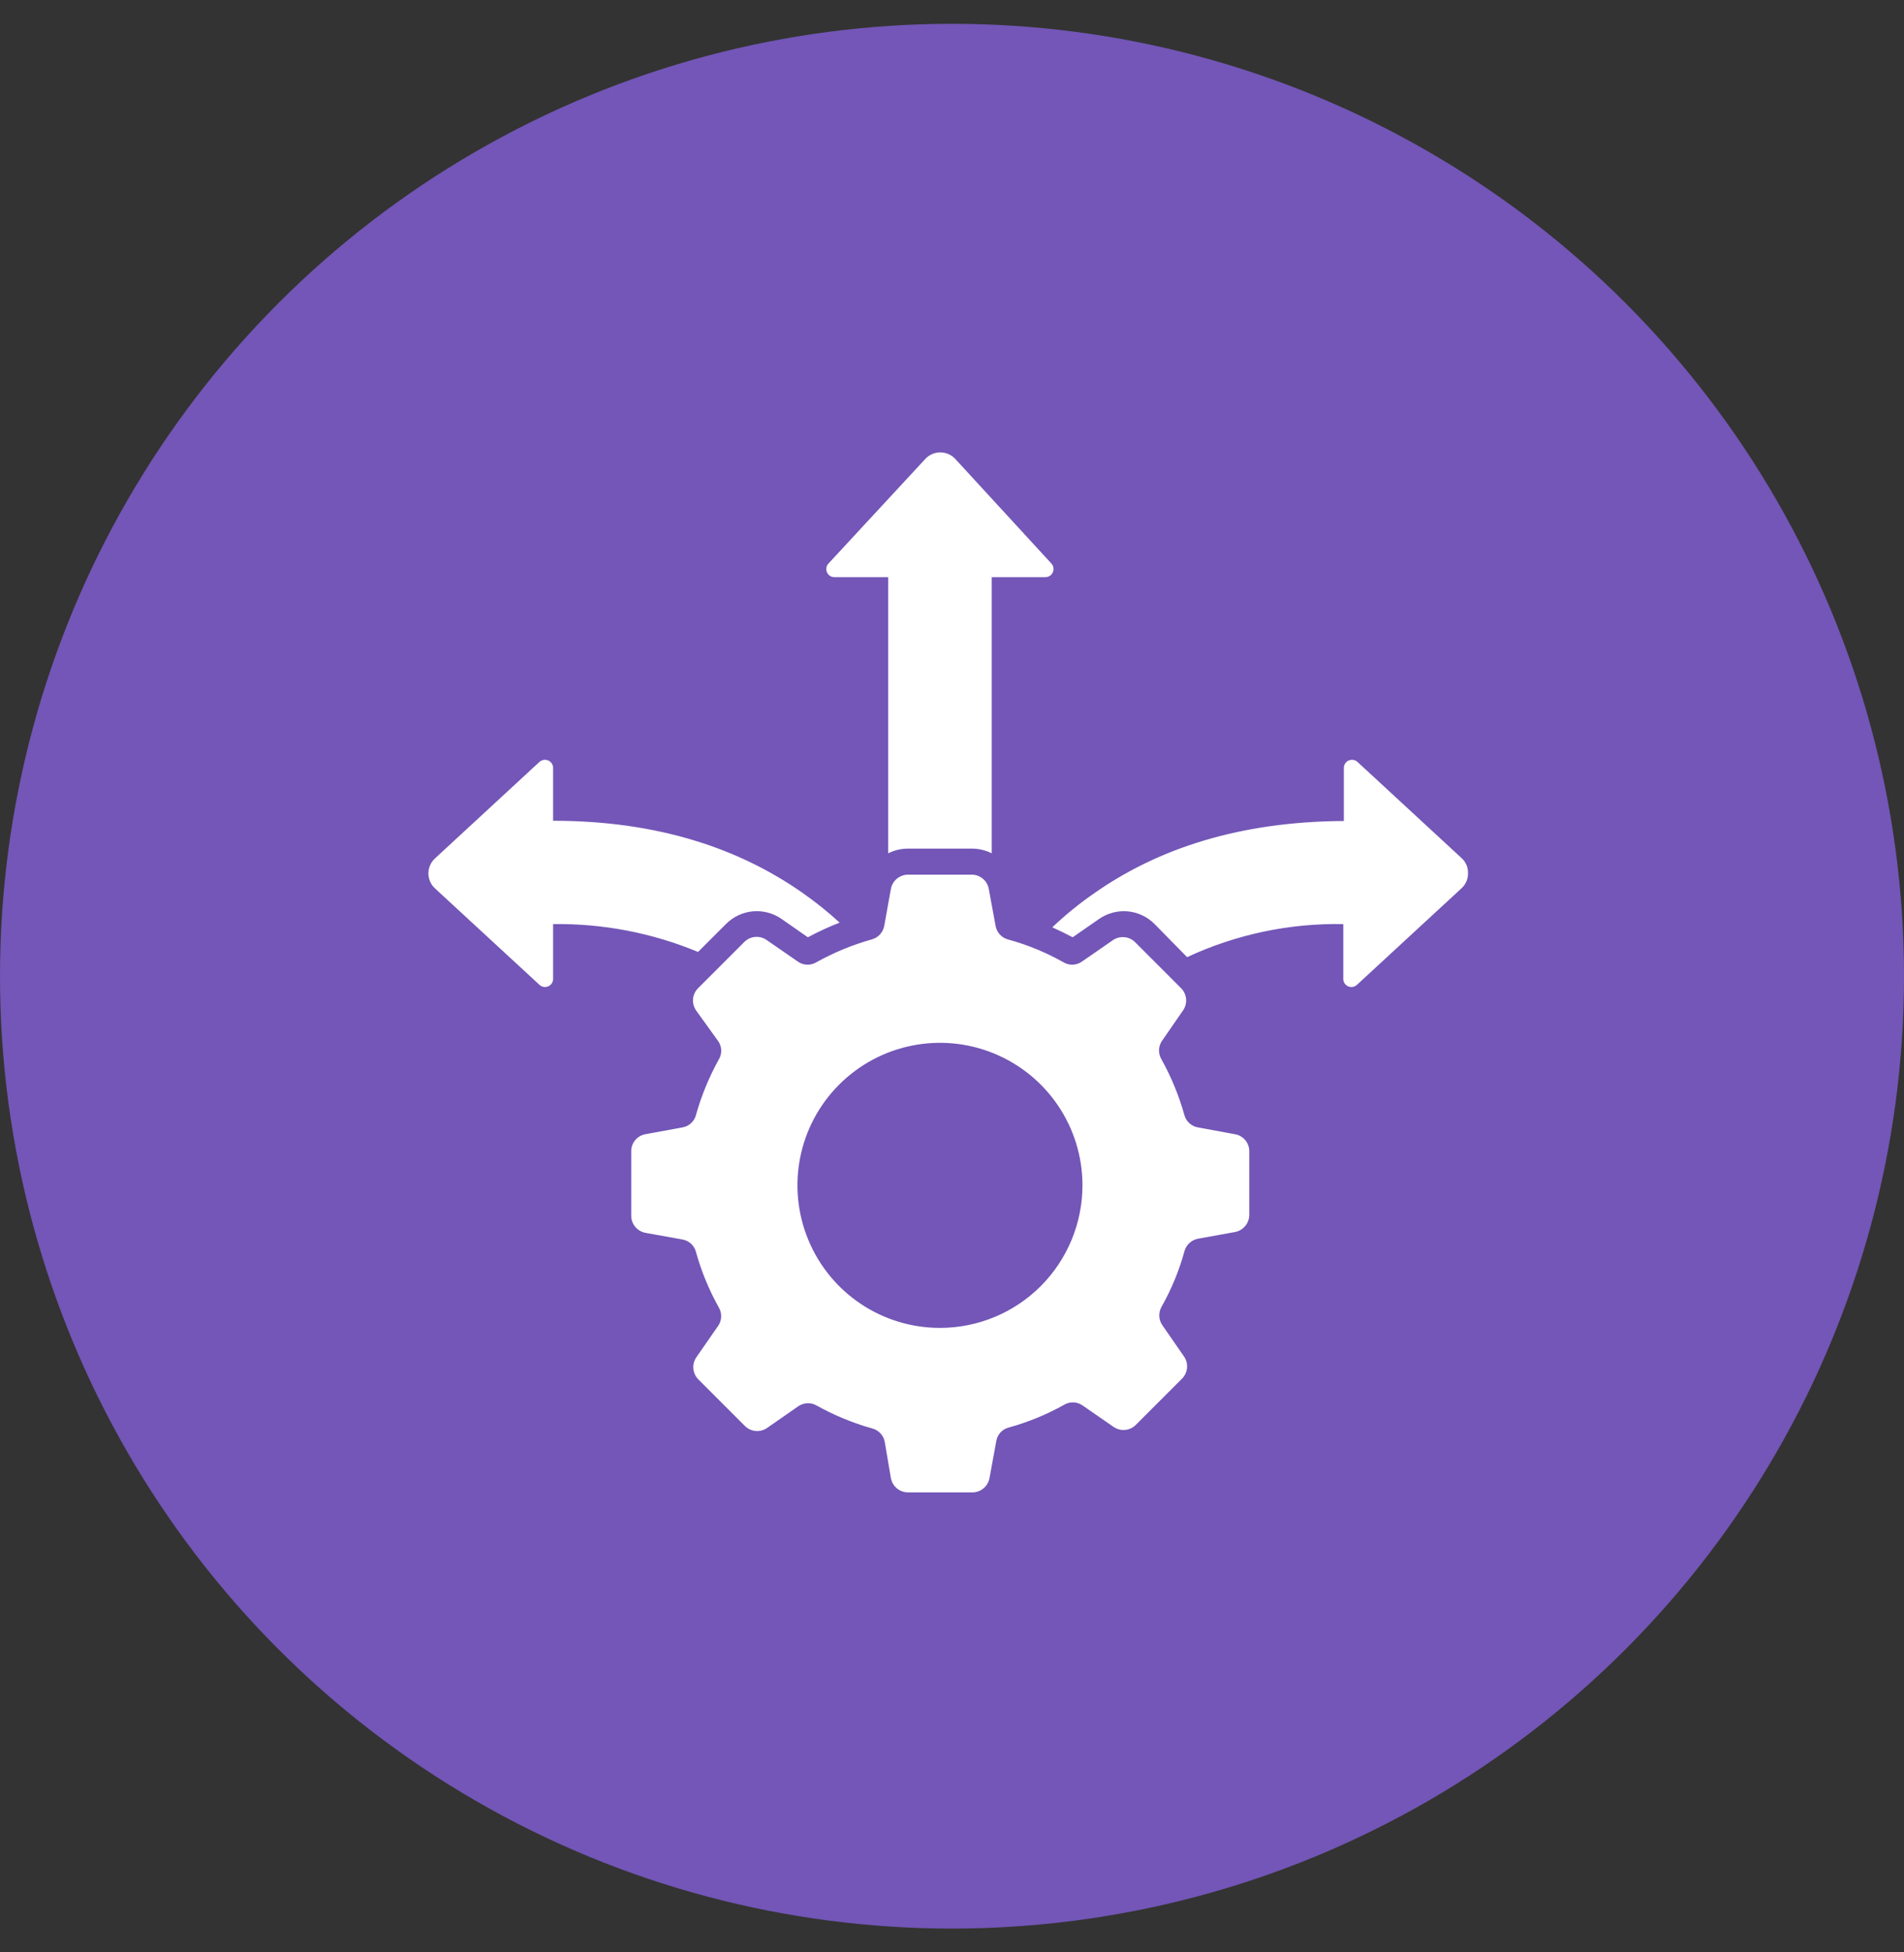
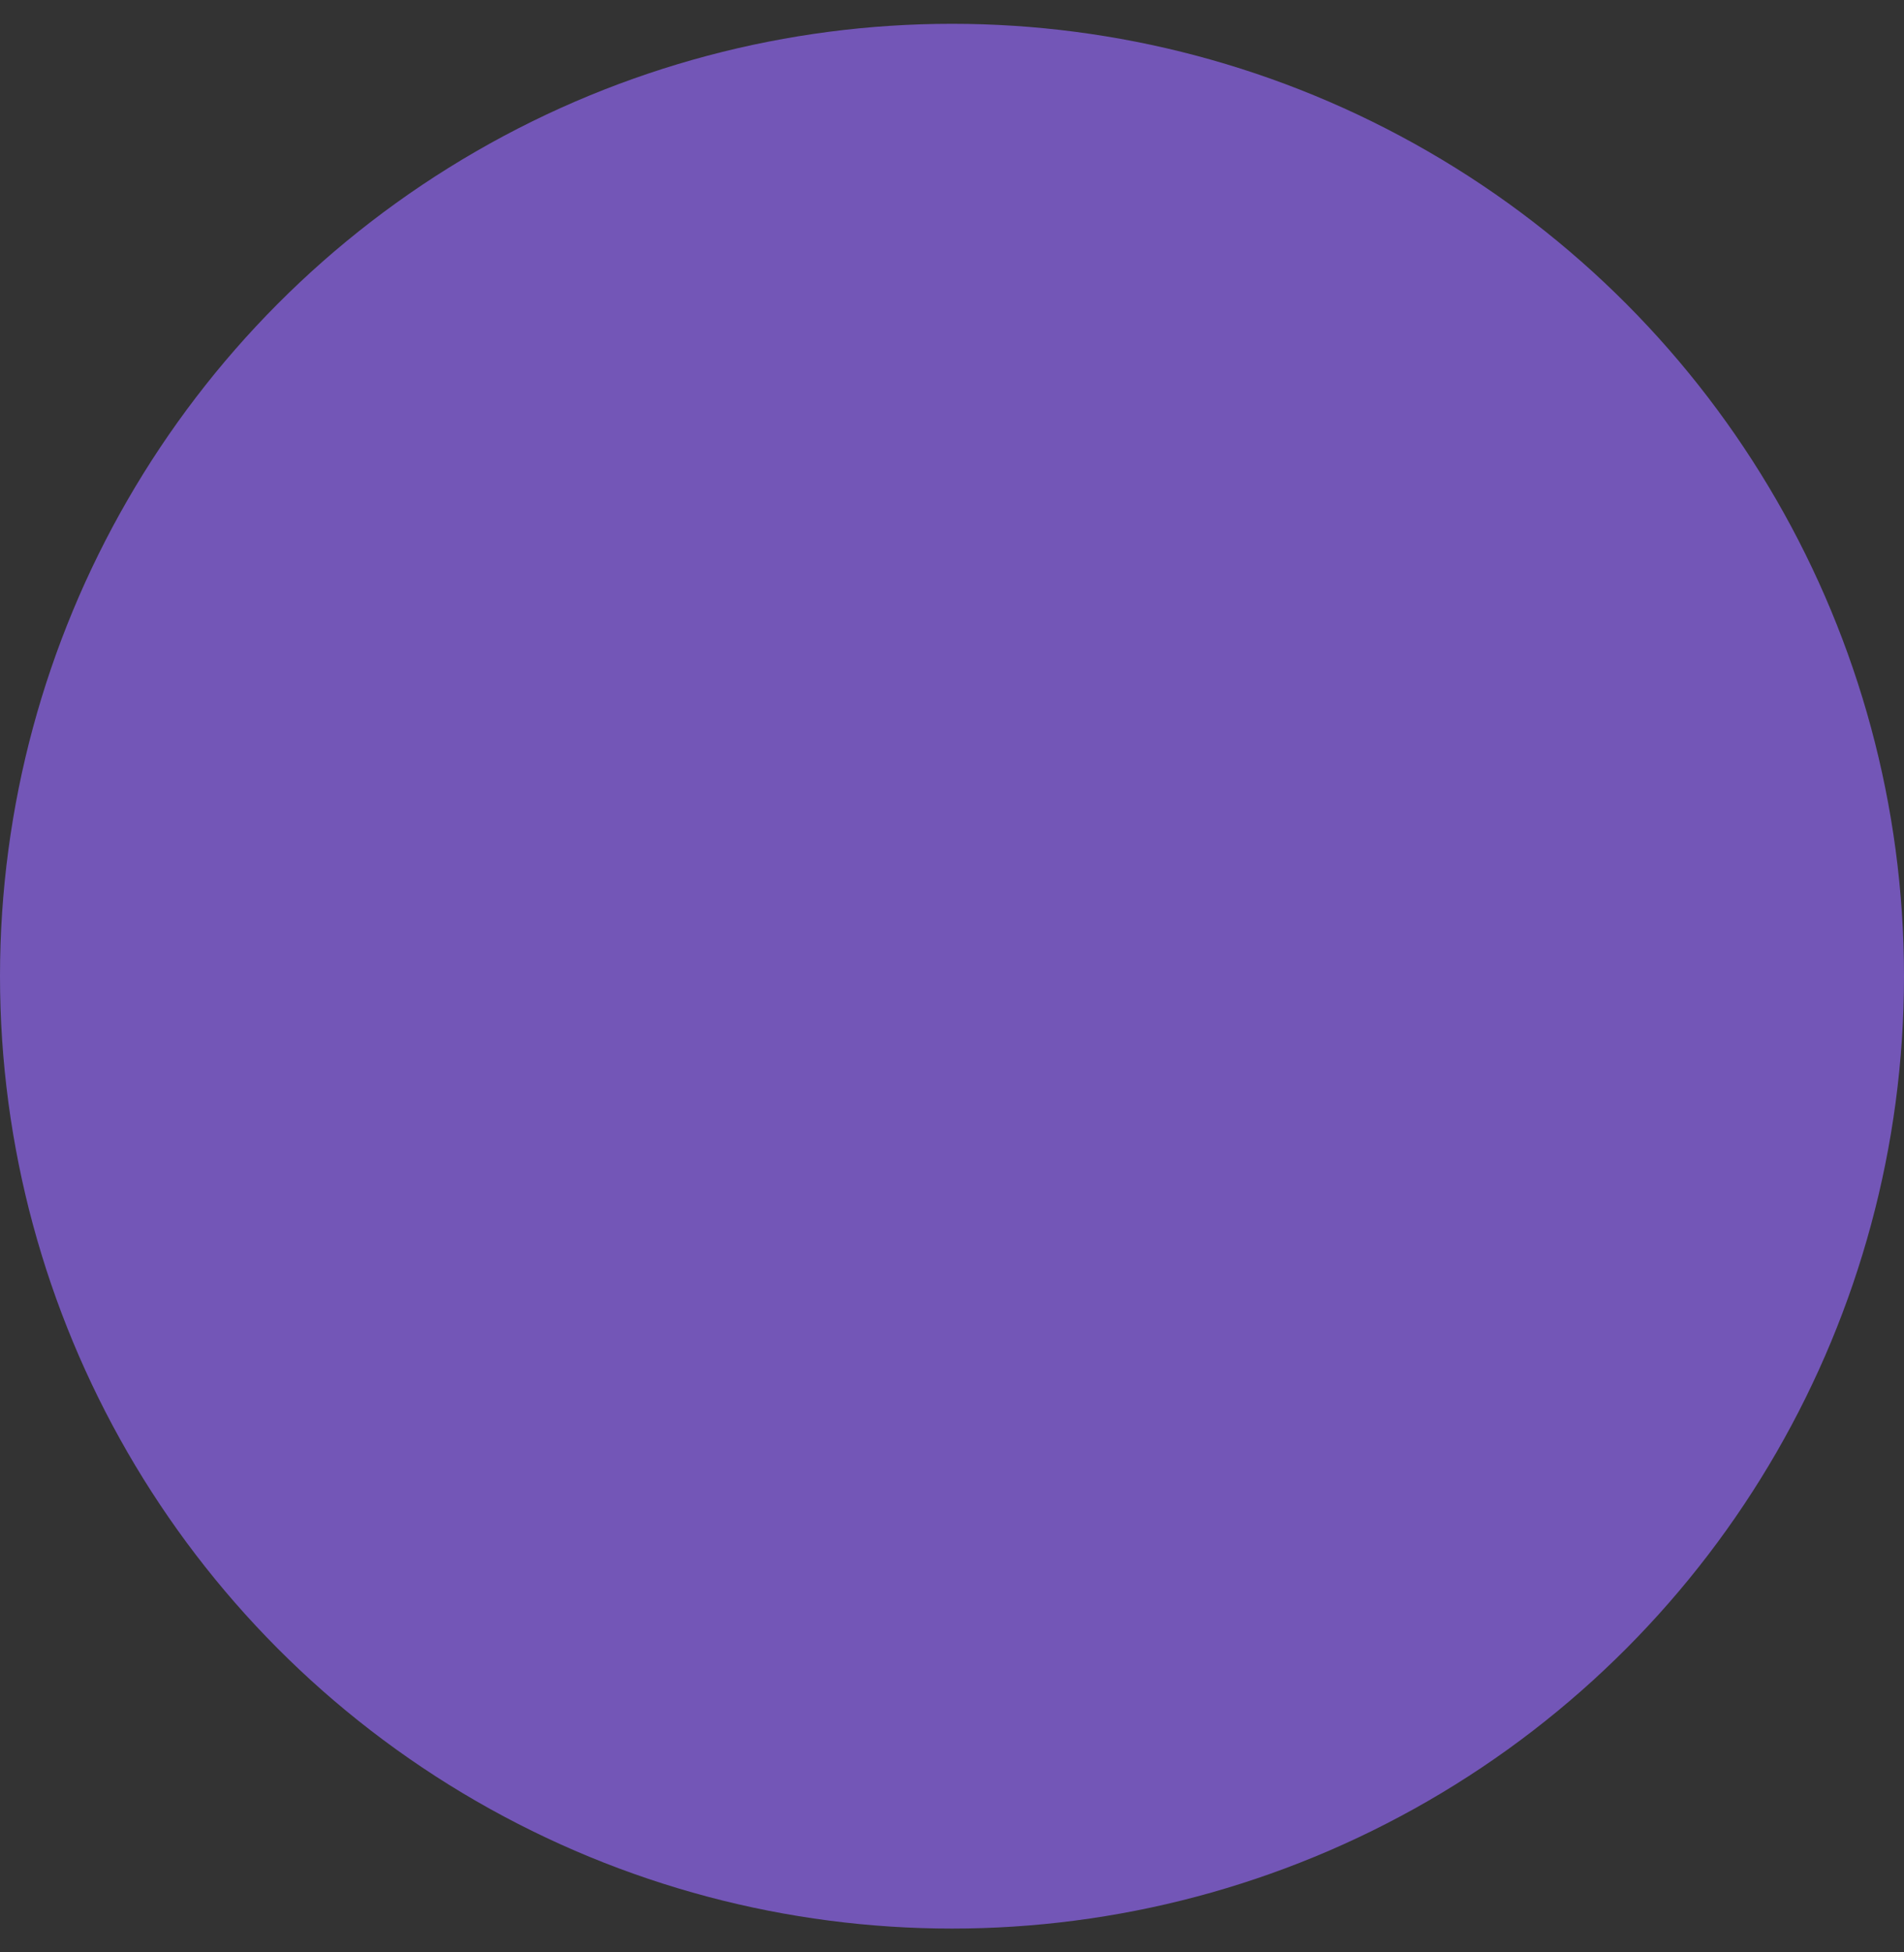
<svg xmlns="http://www.w3.org/2000/svg" width="40" height="41" viewBox="0 0 40 41" fill="none">
  <rect x="0" y="0" width="40" height="41" fill="#333333" stroke="none" />
  <circle cx="20" cy="20.5" r="20" fill="#7356B7" />
-   <path fill-rule="evenodd" clip-rule="evenodd" d="M25.941 23.818L25.171 23.676C25.032 23.654 24.918 23.552 24.882 23.416C24.768 23.008 24.606 22.616 24.4 22.245C24.33 22.127 24.332 21.98 24.407 21.865L24.853 21.22C24.955 21.074 24.937 20.875 24.811 20.75L23.848 19.787C23.723 19.661 23.524 19.643 23.378 19.745L22.733 20.191C22.619 20.273 22.467 20.281 22.346 20.21C21.977 20.002 21.584 19.84 21.175 19.728C21.04 19.691 20.938 19.579 20.915 19.44L20.773 18.669C20.742 18.494 20.589 18.366 20.411 18.368H19.062H19.063C18.891 18.375 18.746 18.5 18.716 18.669L18.577 19.44C18.552 19.579 18.45 19.692 18.313 19.728C17.907 19.842 17.515 20.004 17.146 20.21C17.023 20.281 16.872 20.273 16.758 20.191L16.113 19.745C15.964 19.636 15.758 19.654 15.631 19.787L14.668 20.75C14.54 20.875 14.522 21.073 14.624 21.22L15.089 21.865C15.167 21.978 15.173 22.127 15.103 22.245C14.897 22.616 14.735 23.008 14.621 23.416C14.586 23.552 14.473 23.653 14.335 23.676L13.561 23.818H13.562C13.387 23.848 13.259 24 13.261 24.177V25.529C13.26 25.705 13.387 25.858 13.562 25.89L14.335 26.029H14.335C14.474 26.052 14.587 26.155 14.621 26.291C14.734 26.699 14.896 27.091 15.103 27.46C15.173 27.581 15.165 27.734 15.084 27.848L14.636 28.493H14.636C14.527 28.642 14.545 28.848 14.679 28.975L15.642 29.938C15.769 30.072 15.975 30.09 16.124 29.981L16.767 29.534C16.883 29.452 17.036 29.445 17.158 29.517C17.527 29.723 17.919 29.884 18.325 29.998C18.462 30.034 18.565 30.146 18.588 30.285L18.716 31.039C18.748 31.214 18.899 31.341 19.077 31.34H20.426C20.604 31.342 20.756 31.214 20.788 31.039L20.93 30.265C20.951 30.127 21.054 30.014 21.189 29.979C21.598 29.866 21.991 29.705 22.36 29.498C22.482 29.427 22.633 29.435 22.747 29.517L23.393 29.964H23.394C23.539 30.066 23.738 30.048 23.863 29.921L24.826 28.958C24.959 28.831 24.977 28.625 24.867 28.476L24.421 27.832L24.422 27.833C24.34 27.718 24.332 27.565 24.402 27.443C24.61 27.075 24.772 26.683 24.884 26.274C24.921 26.139 25.033 26.037 25.173 26.012L25.943 25.873H25.944C26.118 25.841 26.245 25.688 26.245 25.512V24.177C26.246 23.999 26.117 23.846 25.941 23.818ZM19.747 27.886C18.536 27.886 17.446 27.158 16.982 26.039C16.518 24.922 16.772 23.635 17.627 22.779C18.482 21.922 19.769 21.664 20.887 22.125C22.006 22.586 22.738 23.675 22.741 24.885C22.742 25.681 22.427 26.444 21.866 27.007C21.304 27.57 20.542 27.886 19.747 27.886ZM17.374 12.02C17.345 11.956 17.358 11.883 17.405 11.834L19.438 9.639C19.519 9.551 19.634 9.5 19.753 9.5C19.874 9.5 19.989 9.551 20.07 9.639L22.088 11.834C22.134 11.884 22.146 11.956 22.118 12.018C22.09 12.082 22.028 12.121 21.96 12.12H20.835V17.92C20.706 17.855 20.564 17.821 20.421 17.821H19.071H19.072C18.929 17.821 18.788 17.855 18.66 17.92V12.12H17.53C17.463 12.121 17.401 12.082 17.374 12.02ZM30.84 18.342C30.842 18.462 30.79 18.577 30.701 18.657L28.507 20.682H28.506C28.456 20.729 28.384 20.74 28.322 20.713C28.26 20.686 28.22 20.625 28.22 20.557V19.406C27.088 19.385 25.966 19.622 24.939 20.1L24.255 19.404C23.944 19.091 23.453 19.046 23.09 19.298L22.535 19.683C22.396 19.609 22.251 19.538 22.107 19.474C22.385 19.21 22.682 18.968 22.998 18.751C24.314 17.831 26.018 17.253 28.232 17.241V16.126C28.232 16.058 28.272 15.997 28.334 15.97C28.396 15.943 28.468 15.955 28.518 16L30.712 18.026C30.799 18.108 30.845 18.223 30.84 18.342ZM14.665 19.991C13.7 19.59 12.665 19.391 11.62 19.406V20.557C11.62 20.625 11.58 20.686 11.518 20.713C11.456 20.74 11.384 20.729 11.334 20.682L9.139 18.657C9.051 18.576 9 18.461 9 18.342C9 18.221 9.051 18.107 9.139 18.026L11.333 16H11.334C11.384 15.955 11.456 15.943 11.518 15.97C11.58 15.997 11.62 16.058 11.62 16.126V17.236C13.834 17.236 15.539 17.826 16.854 18.746C17.129 18.938 17.392 19.148 17.639 19.375C17.411 19.464 17.188 19.567 16.972 19.683L16.418 19.297C16.055 19.046 15.564 19.09 15.252 19.404L14.665 19.991Z" fill="white" />
</svg>